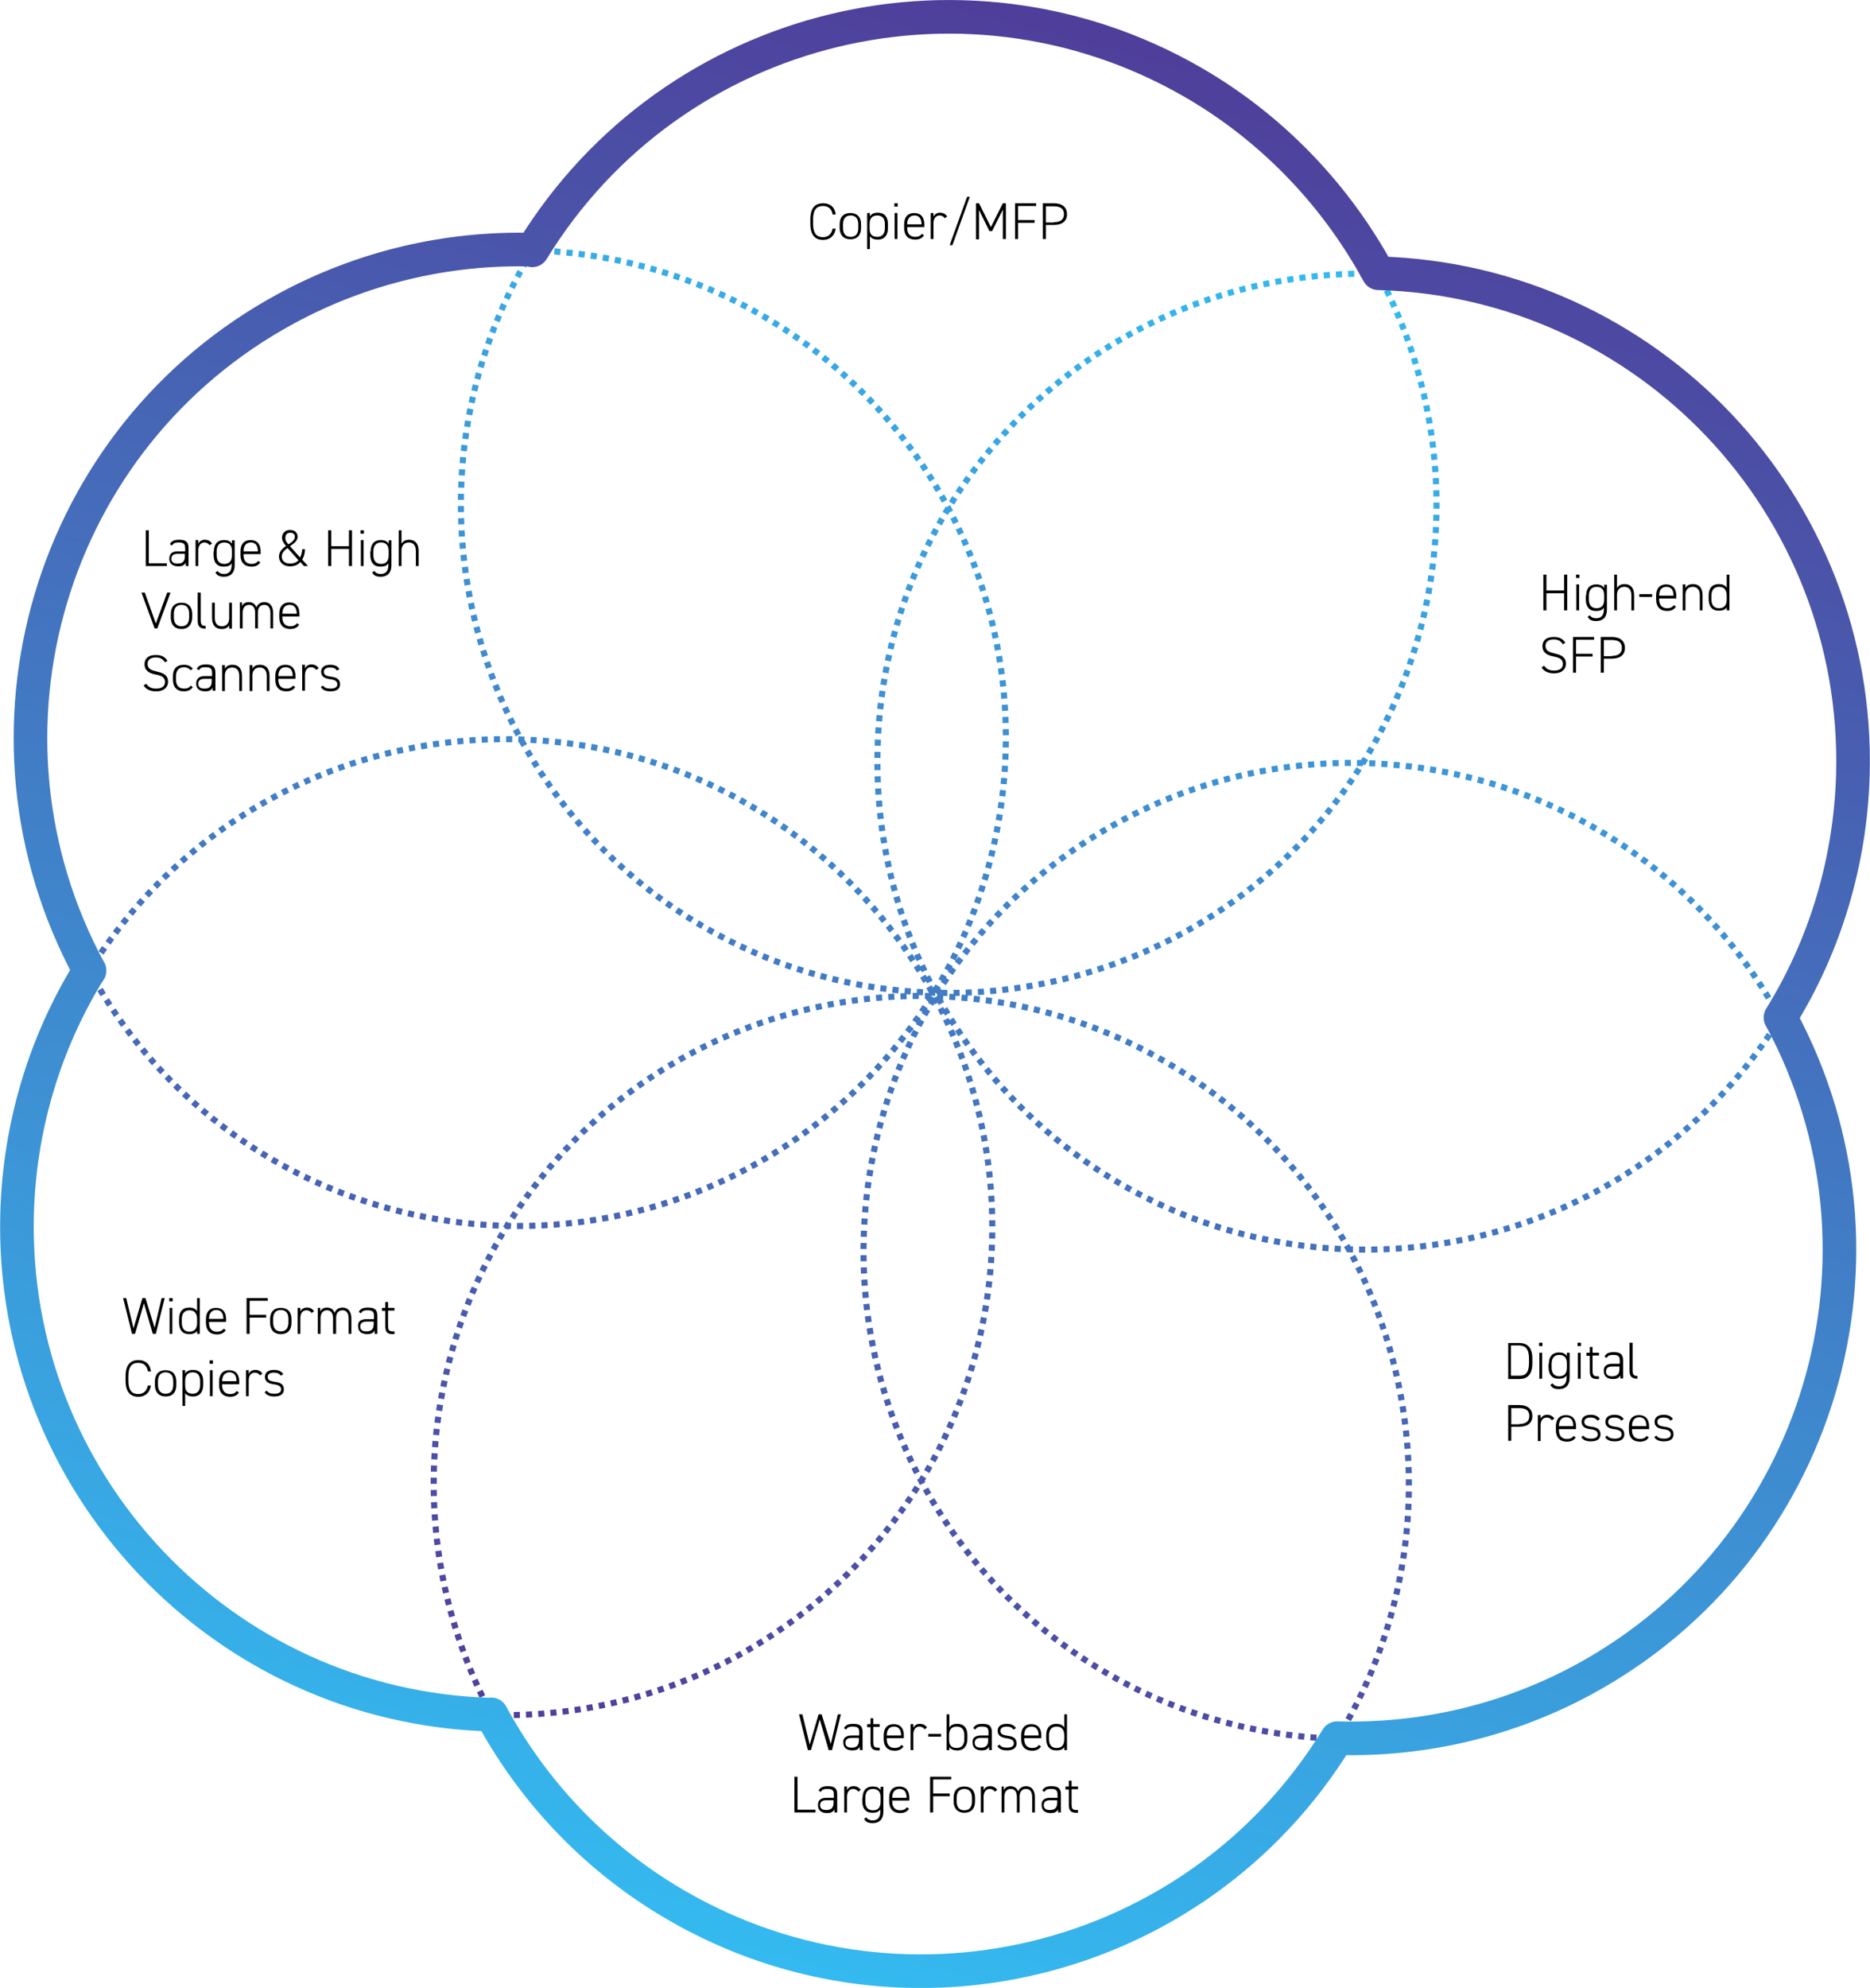
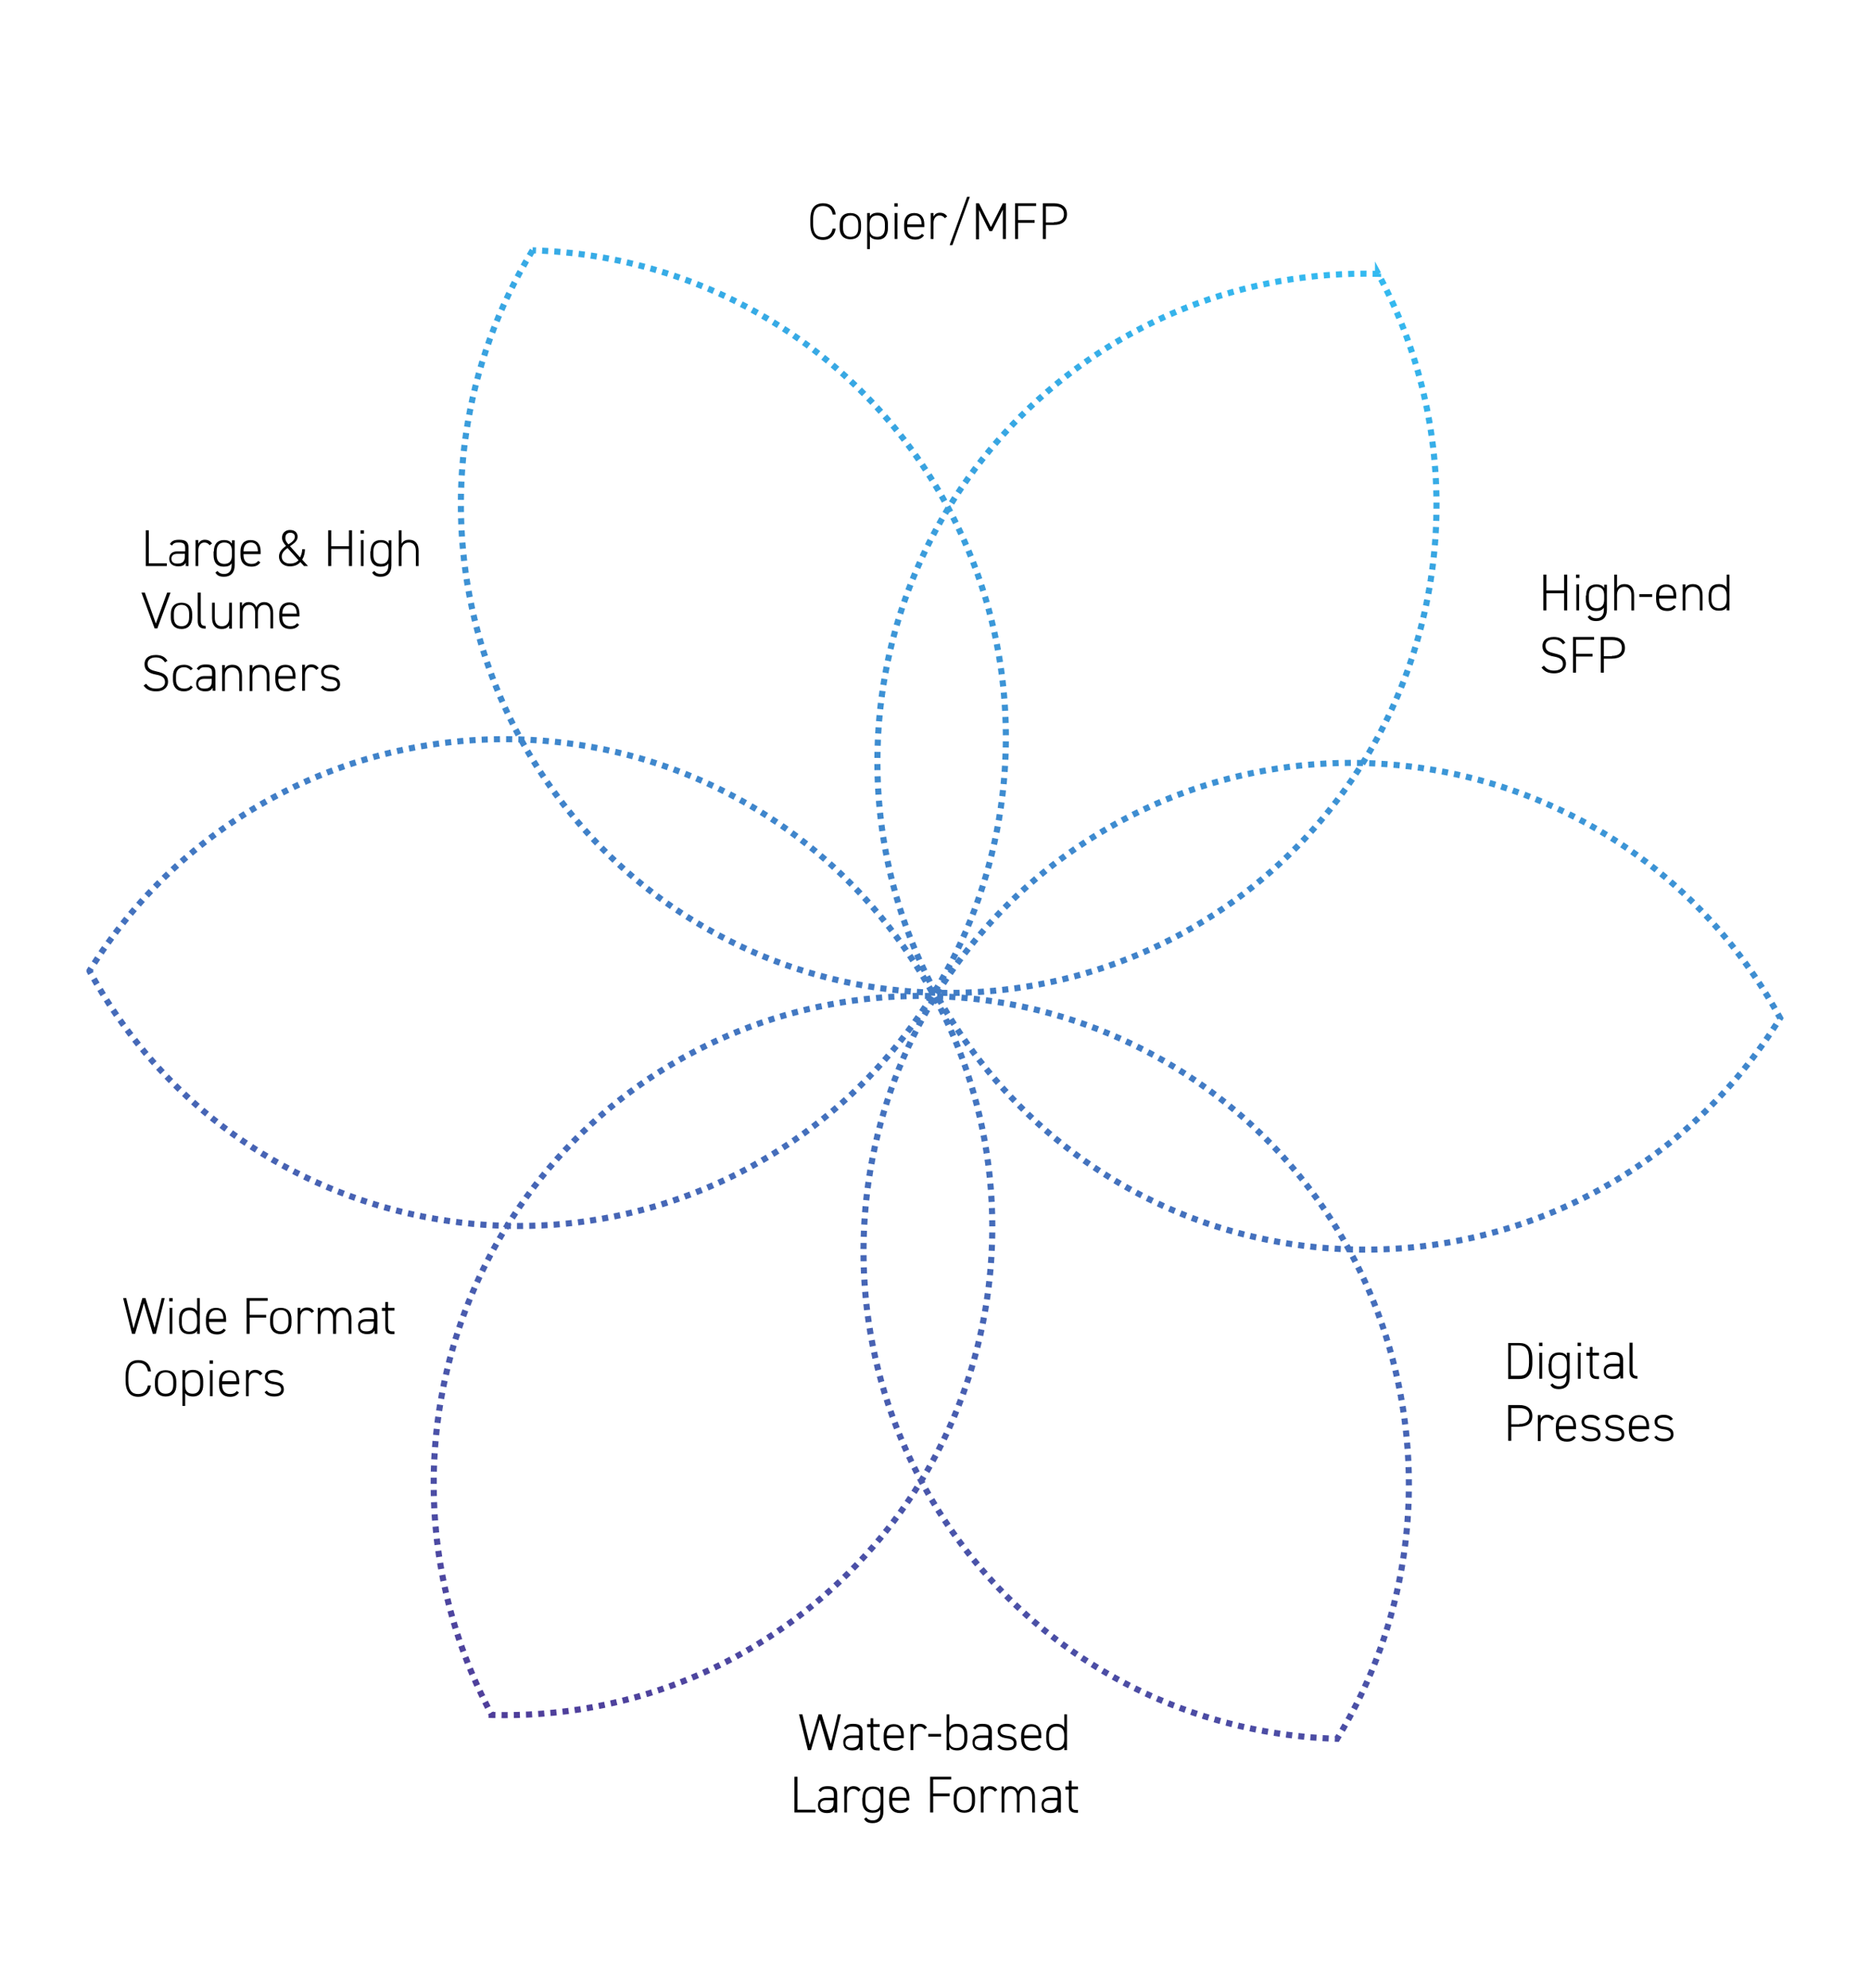
<svg xmlns="http://www.w3.org/2000/svg" id="Layer_1" x="0px" y="0px" viewBox="0 0 612 650.4" style="enable-background:new 0 0 612 650.4;" xml:space="preserve">
  <style type="text/css">
	.st0{fill:none;stroke:url(#SVGID_1_);stroke-width:2;stroke-miterlimit:10;stroke-dasharray:2,2;}
	.st1{fill:none;stroke:url(#SVGID_2_);stroke-width:11;stroke-linecap:round;stroke-linejoin:round;}
</style>
  <linearGradient id="SVGID_1_" gradientUnits="userSpaceOnUse" x1="-1077.522" y1="-1296.089" x2="-544.848" y2="-1296.089" gradientTransform="matrix(0.259 -0.966 0.966 0.259 1767.785 -122.61)">
    <stop offset="0" style="stop-color:#4F3E9A" />
    <stop offset="1" style="stop-color:#34BAF0" />
  </linearGradient>
  <path class="st0" d="M174.3,81.9c-46,75.2-22.3,173.5,52.9,219.5s173.5,22.3,219.5-52.9c29.6-48.5,31.3-109,4.3-159v0.1  c-88.1-2.3-161.5,67.3-163.8,155.4s67.3,161.5,155.4,163.8c56.8,1.5,110.1-27.3,140-75.7l0,0c-42.1-77.5-139-106.2-216.5-64.1  S259.9,408,302,485.5c27.1,50,78.8,81.7,135.6,83.4l0,0c46-75.2,22.4-173.5-52.8-219.5S211.4,326.8,165.4,402  c-29.6,48.4-31.3,109-4.5,159v0.1c88.1,2.3,161.5-67.3,163.8-155.4s-67.3-161.5-155.4-163.8c-56.8-1.5-110.1,27.3-140,75.7v0.1  c42.1,77.5,139.1,106.1,216.5,64s106.1-139.1,64-216.5C282.7,115.3,231.1,83.6,174.3,81.9" />
  <linearGradient id="SVGID_2_" gradientUnits="userSpaceOnUse" x1="-1131.888" y1="-1296.137" x2="-489.96" y2="-1296.137" gradientTransform="matrix(0.259 -0.966 0.966 0.259 1767.785 -122.61)">
    <stop offset="0" style="stop-color:#34BAF0" />
    <stop offset="1" style="stop-color:#4F3E9A" />
  </linearGradient>
-   <path class="st1" d="M451.1,89.4c88.2,2.4,157.7,75.9,155.3,164.1c-0.8,28.1-8.9,55.5-23.7,79.4l0,0c42,77.6,13.2,174.5-64.4,216.6  c-24.7,13.4-52.5,20-80.7,19.2l0,0c-46.1,75.2-144.5,98.8-219.7,52.6c-24-14.7-43.7-35.6-57.1-60.4v0.1  C72.7,558.6,3.2,485.1,5.6,396.9c0.8-28.1,8.9-55.5,23.7-79.4v0.1C-12.7,240,16,143,93.6,101c24.7-13.4,52.6-20.1,80.7-19.3  l-0.1,0.2C220.3,6.6,318.6-17,393.9,29C417.9,43.7,437.6,64.6,451.1,89.4" />
  <g>
    <path d="M272.5,70.1c-0.4-2-1.6-2.7-3.2-2.7c-2,0-3.2,1.2-3.2,4.4v1.4c0,3.2,1.2,4.4,3.2,4.4c1.7,0,2.8-0.9,3.2-2.8h1   c-0.4,2.6-2.1,3.7-4.1,3.7c-2.6,0-4.2-1.5-4.2-5.3v-1.4c0-3.8,1.6-5.3,4.2-5.3c2.1,0,3.8,1.1,4.1,3.7H272.5z" />
    <path d="M278.3,78.3c-2.2,0-3.5-1.4-3.5-3.7v-1.2c0-2.4,1.3-3.7,3.5-3.7s3.5,1.3,3.5,3.7v1.2C281.8,76.9,280.6,78.3,278.3,78.3z    M280.9,73.4c0-1.9-0.9-2.9-2.5-2.9c-1.6,0-2.5,1-2.5,2.9v1.2c0,1.8,0.8,2.9,2.5,2.9c1.7,0,2.5-1.1,2.5-2.9V73.4z" />
    <path d="M290.6,74.6c0,2.3-1.1,3.8-3.3,3.8c-1.3,0-2.1-0.4-2.6-1.1v4.2h-0.9V69.7h0.9v1.1c0.5-0.8,1.3-1.2,2.6-1.2   c2.1,0,3.3,1.3,3.3,3.7V74.6z M289.6,74.6v-1.2c0-1.9-0.8-2.9-2.5-2.9c-1.8,0-2.5,1.1-2.5,2.8v1.5c0,1.6,0.6,2.7,2.5,2.7   C288.8,77.5,289.6,76.4,289.6,74.6z" />
    <path d="M292.7,66.5h1.1v1.1h-1.1V66.5z M292.8,69.7h0.9v8.5h-0.9V69.7z" />
    <path d="M296.9,74.2v0.4c0,1.7,0.8,2.9,2.6,2.9c1,0,1.7-0.3,2.2-1l0.7,0.5c-0.6,0.9-1.5,1.4-2.9,1.4c-2.3,0-3.6-1.4-3.6-3.8v-1.2   c0-2.4,1.2-3.7,3.3-3.7c2.1,0,3.3,1.3,3.3,3.7v0.9H296.9z M296.9,73.4h4.7v0c0-1.9-0.8-2.9-2.3-2.9S296.9,71.5,296.9,73.4   L296.9,73.4z" />
    <path d="M305.5,73.1v5.1h-0.9v-8.5h0.9v1.2c0.4-0.8,1.1-1.3,2.1-1.3c1.1,0,1.8,0.4,2.4,1.2l-0.8,0.6c-0.4-0.6-1-0.9-1.7-0.9   C306.2,70.5,305.5,71.6,305.5,73.1z" />
    <path d="M310.8,80.2l5.7-15.8h0.9l-5.7,15.8H310.8z" />
    <path d="M324.3,74.3l3.9-7.8h1v11.7h-1v-9.6l-3.5,7h-0.9l-3.4-6.9v9.6h-1V66.5h1L324.3,74.3z" />
    <path d="M339.1,66.5v0.9h-5.9V72h5.4v0.9h-5.4v5.3h-1V66.5H339.1z" />
    <path d="M342.3,73.6v4.6h-1V66.5h3.6c2.7,0,4.3,1.3,4.3,3.6c0,2.2-1.5,3.5-4.3,3.5H342.3z M344.9,72.7c2.3,0,3.3-1,3.3-2.6   c0-1.7-1-2.6-3.3-2.6h-2.6v5.3H344.9z" />
  </g>
  <g>
    <path d="M506.1,193.2h5.8V188h1v11.7h-1v-5.6h-5.8v5.6h-1V188h1V193.2z" />
    <path d="M515.8,188h1.1v1.1h-1.1V188z M515.9,191.2h0.9v8.5h-0.9V191.2z" />
    <path d="M519.1,194.9c0-2.4,1.2-3.7,3.3-3.7c1.3,0,2.1,0.4,2.6,1.2v-1.1h0.9v8.2c0,2.4-1.3,3.7-3.5,3.7c-1.4,0-2.3-0.4-2.8-1.4   l0.7-0.5c0.5,0.7,1.2,1,2.1,1c1.7,0,2.5-1.1,2.5-2.8v-0.7c-0.5,0.8-1.3,1.1-2.6,1.1c-2.2,0-3.3-1.4-3.3-3.8V194.9z M525,196.1v-1.3   c0-1.7-0.7-2.8-2.5-2.8c-1.6,0-2.5,1-2.5,2.9v1.2c0,1.8,0.8,2.9,2.5,2.9C524.4,199,525,197.8,525,196.1z" />
    <path d="M528.3,188h0.9v4.4c0.5-0.8,1.2-1.3,2.5-1.3c1.9,0,3.1,1.2,3.1,3.6v5h-0.9v-5c0-1.9-1-2.7-2.3-2.7c-1.6,0-2.4,1.1-2.4,2.6   v5.1h-0.9V188z" />
    <path d="M536.5,194.4h4.2v0.9h-4.2V194.4z" />
    <path d="M543,195.7v0.4c0,1.7,0.8,2.9,2.6,2.9c1,0,1.7-0.3,2.2-1l0.7,0.5c-0.6,0.9-1.5,1.4-2.9,1.4c-2.3,0-3.6-1.4-3.6-3.8v-1.2   c0-2.4,1.2-3.7,3.3-3.7c2.1,0,3.3,1.3,3.3,3.7v0.9H543z M543,194.9h4.7v0c0-1.9-0.8-2.9-2.3-2.9C543.8,192,543,193,543,194.9   L543,194.9z" />
    <path d="M550.7,191.2h0.9v1.2c0.4-0.8,1.2-1.3,2.5-1.3c1.9,0,3.1,1.2,3.1,3.6v5h-0.9v-5c0-1.9-1-2.7-2.3-2.7   c-1.6,0-2.4,1.1-2.4,2.6v5.1h-0.9V191.2z" />
    <path d="M565.1,188h0.9v11.7h-0.9v-1c-0.5,0.8-1.3,1.1-2.6,1.1c-2.2,0-3.3-1.4-3.3-3.8v-1.2c0-2.4,1.2-3.7,3.3-3.7   c1.3,0,2.1,0.4,2.6,1.2V188z M565.1,196.1v-1.2c0-1.7-0.7-2.9-2.5-2.9c-1.6,0-2.5,1-2.5,2.9v1.2c0,1.8,0.8,2.9,2.5,2.9   C564.5,199,565.1,197.8,565.1,196.1z" />
    <path d="M511.5,210.8c-0.6-0.9-1.4-1.6-3-1.6c-1.6,0-2.7,0.7-2.7,2.1c0,1.7,1.3,2.1,3,2.5c2.2,0.5,3.7,1.2,3.7,3.4   c0,1.5-1.1,3.1-3.9,3.1c-1.9,0-3.2-0.6-4.1-1.9l0.8-0.6c0.7,0.9,1.5,1.6,3.3,1.6c2.1,0,2.9-1,2.9-2.1c0-1.4-0.8-2.1-3-2.5   c-2.2-0.4-3.7-1.3-3.7-3.4c0-1.7,1.1-3,3.7-3c1.8,0,3,0.6,3.8,1.9L511.5,210.8z" />
    <path d="M521.7,208.4v0.9h-5.9v4.6h5.4v0.9h-5.4v5.3h-1v-11.7H521.7z" />
    <path d="M524.9,215.5v4.6h-1v-11.7h3.6c2.7,0,4.3,1.3,4.3,3.6c0,2.2-1.5,3.5-4.3,3.5H524.9z M527.5,214.6c2.3,0,3.3-1,3.3-2.6   c0-1.7-1-2.6-3.3-2.6h-2.6v5.3H527.5z" />
  </g>
  <g>
    <path d="M493.6,451.1v-11.7h3.6c2.6,0,4.3,1.4,4.3,5.2v1.4c0,3.8-1.7,5.2-4.3,5.2H493.6z M500.4,445.9v-1.4c0-3.2-1.2-4.3-3.3-4.3   h-2.6v9.9h2.6C499.2,450.2,500.4,449.2,500.4,445.9z" />
    <path d="M503.7,439.3h1.1v1.1h-1.1V439.3z M503.8,442.6h0.9v8.5h-0.9V442.6z" />
    <path d="M506.9,446.2c0-2.4,1.2-3.7,3.3-3.7c1.3,0,2.1,0.4,2.6,1.2v-1.1h0.9v8.2c0,2.4-1.3,3.7-3.5,3.7c-1.4,0-2.3-0.4-2.8-1.4   l0.7-0.5c0.5,0.7,1.2,1,2.1,1c1.7,0,2.5-1.1,2.5-2.8V450c-0.5,0.8-1.3,1.1-2.6,1.1c-2.2,0-3.3-1.4-3.3-3.8V446.2z M512.8,447.4   v-1.3c0-1.7-0.7-2.8-2.5-2.8c-1.6,0-2.5,1-2.5,2.9v1.2c0,1.8,0.8,2.9,2.5,2.9C512.2,450.3,512.8,449.1,512.8,447.4z" />
    <path d="M516.3,439.3h1.1v1.1h-1.1V439.3z M516.4,442.6h0.9v8.5h-0.9V442.6z" />
    <path d="M519.2,442.6h1.1v-1.9h0.9v1.9h2.1v0.9h-2.1v4.8c0,1.4,0.2,2,1.5,2h0.6v0.9h-0.6c-1.9,0-2.4-0.9-2.4-2.6v-5h-1.1V442.6z" />
    <path d="M527.6,446.2h2.5v-1.1c0-1.4-0.6-1.8-2.1-1.8c-1,0-1.7,0.1-2.2,1l-0.7-0.5c0.6-1,1.4-1.4,3-1.4c2.1,0,3.1,0.6,3.1,2.7v5.9   h-0.9V450c-0.5,0.9-1.3,1.2-2.4,1.2c-1.9,0-3-0.9-3-2.5C524.7,447,525.9,446.2,527.6,446.2z M530.1,447.1h-2.5c-1.5,0-2,0.7-2,1.6   c0,1.2,0.8,1.6,2,1.6c1.4,0,2.4-0.5,2.4-2.4V447.1z" />
    <path d="M533.4,439.3h0.9v8.9c0,1.2,0.1,2,1.6,2v0.9c-2,0-2.6-0.9-2.6-2.6V439.3z" />
    <path d="M494.6,466.8v4.6h-1v-11.7h3.6c2.7,0,4.3,1.3,4.3,3.6c0,2.2-1.5,3.5-4.3,3.5H494.6z M497.2,465.9c2.3,0,3.3-1,3.3-2.6   c0-1.7-1-2.6-3.3-2.6h-2.6v5.3H497.2z" />
    <path d="M504.2,466.4v5.1h-0.9V463h0.9v1.2c0.4-0.8,1.1-1.3,2.1-1.3c1.1,0,1.8,0.4,2.4,1.2l-0.8,0.6c-0.4-0.6-1-0.9-1.7-0.9   C504.9,463.8,504.2,464.8,504.2,466.4z" />
    <path d="M510.2,467.5v0.4c0,1.7,0.8,2.9,2.6,2.9c1,0,1.7-0.3,2.2-1l0.7,0.5c-0.6,0.9-1.5,1.4-2.9,1.4c-2.3,0-3.6-1.4-3.6-3.8v-1.2   c0-2.4,1.2-3.7,3.3-3.7s3.3,1.3,3.3,3.7v0.9H510.2z M510.2,466.6h4.7v0c0-1.9-0.8-2.9-2.3-2.9C511,463.7,510.2,464.8,510.2,466.6   L510.2,466.6z" />
    <path d="M522.8,464.8c-0.5-0.7-1.1-1-2.3-1c-1.1,0-2,0.4-2,1.4c0,1.2,1.1,1.4,2.3,1.6c1.7,0.2,3,0.7,3,2.5c0,1.3-0.9,2.3-3.1,2.3   c-1.7,0-2.6-0.5-3.2-1.4l0.7-0.5c0.5,0.7,1.2,1,2.5,1s2.2-0.4,2.2-1.4c0-1.1-0.9-1.5-2.5-1.7c-1.4-0.2-2.8-0.7-2.8-2.4   c0-1.4,1-2.3,3-2.3c1.3,0,2.4,0.4,3,1.4L522.8,464.8z" />
    <path d="M530.6,464.8c-0.5-0.7-1.1-1-2.3-1c-1.1,0-2,0.4-2,1.4c0,1.2,1.1,1.4,2.3,1.6c1.7,0.2,3,0.7,3,2.5c0,1.3-0.9,2.3-3.1,2.3   c-1.7,0-2.6-0.5-3.2-1.4l0.7-0.5c0.5,0.7,1.2,1,2.5,1s2.2-0.4,2.2-1.4c0-1.1-0.9-1.5-2.5-1.7c-1.4-0.2-2.8-0.7-2.8-2.4   c0-1.4,1-2.3,3-2.3c1.3,0,2.4,0.4,3,1.4L530.6,464.8z" />
    <path d="M534.1,467.5v0.4c0,1.7,0.8,2.9,2.6,2.9c1,0,1.7-0.3,2.2-1l0.7,0.5c-0.6,0.9-1.5,1.4-2.9,1.4c-2.3,0-3.6-1.4-3.6-3.8v-1.2   c0-2.4,1.2-3.7,3.3-3.7c2.1,0,3.3,1.3,3.3,3.7v0.9H534.1z M534.1,466.6h4.7v0c0-1.9-0.8-2.9-2.3-2.9   C534.9,463.7,534.1,464.8,534.1,466.6L534.1,466.6z" />
    <path d="M546.7,464.8c-0.5-0.7-1.1-1-2.3-1c-1.1,0-2,0.4-2,1.4c0,1.2,1.1,1.4,2.3,1.6c1.7,0.2,3,0.7,3,2.5c0,1.3-0.9,2.3-3.1,2.3   c-1.7,0-2.6-0.5-3.2-1.4l0.7-0.5c0.5,0.7,1.2,1,2.5,1s2.2-0.4,2.2-1.4c0-1.1-0.9-1.5-2.5-1.7c-1.4-0.2-2.8-0.7-2.8-2.4   c0-1.4,1-2.3,3-2.3c1.3,0,2.4,0.4,3,1.4L546.7,464.8z" />
  </g>
  <g>
    <path d="M262.6,560.9l2.4,9.9l2.9-9.9h1l3,9.7l2.3-9.7h1l-2.9,11.7h-1.1l-2.9-10l-2.9,10h-1l-2.9-11.7H262.6z" />
    <path d="M278.7,567.8h2.5v-1.1c0-1.4-0.6-1.8-2.1-1.8c-1,0-1.7,0.1-2.2,1l-0.7-0.5c0.6-1,1.4-1.4,3-1.4c2.1,0,3.1,0.6,3.1,2.7v5.9   h-0.9v-1.1c-0.5,0.9-1.3,1.2-2.4,1.2c-1.9,0-3-0.9-3-2.5C275.8,568.6,277,567.8,278.7,567.8z M281.2,568.6h-2.5c-1.5,0-2,0.7-2,1.6   c0,1.2,0.8,1.6,2,1.6c1.4,0,2.4-0.5,2.4-2.4V568.6z" />
    <path d="M283.8,564.1h1.1v-1.9h0.9v1.9h2.1v0.9h-2.1v4.8c0,1.4,0.2,2,1.5,2h0.6v0.9h-0.6c-1.9,0-2.4-0.9-2.4-2.6v-5h-1.1V564.1z" />
    <path d="M290.2,568.6v0.4c0,1.7,0.8,2.9,2.6,2.9c1,0,1.7-0.3,2.2-1l0.7,0.5c-0.6,0.9-1.5,1.4-2.9,1.4c-2.3,0-3.6-1.4-3.6-3.8v-1.2   c0-2.4,1.2-3.7,3.3-3.7c2.1,0,3.3,1.3,3.3,3.7v0.9H290.2z M290.2,567.8h4.7v0c0-1.9-0.8-2.9-2.3-2.9S290.2,565.9,290.2,567.8   L290.2,567.8z" />
    <path d="M298.9,567.5v5.1h-0.9v-8.5h0.9v1.2c0.4-0.8,1.1-1.3,2.1-1.3c1.1,0,1.8,0.4,2.4,1.2l-0.8,0.6c-0.4-0.6-1-0.9-1.7-0.9   C299.6,564.9,298.9,566,298.9,567.5z" />
    <path d="M303.8,567.3h4.2v0.9h-4.2V567.3z" />
    <path d="M310.7,565.2c0.5-0.8,1.3-1.2,2.6-1.2c2.1,0,3.3,1.3,3.3,3.7v1.2c0,2.3-1.1,3.8-3.3,3.8c-1.3,0-2.1-0.4-2.6-1.1v1h-0.9   v-11.7h0.9V565.2z M315.6,569v-1.2c0-1.9-0.8-2.9-2.5-2.9c-1.8,0-2.5,1.1-2.5,2.8v1.5c0,1.6,0.6,2.7,2.5,2.7   C314.8,571.9,315.6,570.8,315.6,569z" />
    <path d="M321,567.8h2.5v-1.1c0-1.4-0.6-1.8-2.1-1.8c-1,0-1.7,0.1-2.2,1l-0.7-0.5c0.6-1,1.4-1.4,3-1.4c2.1,0,3.1,0.6,3.1,2.7v5.9   h-0.9v-1.1c-0.5,0.9-1.3,1.2-2.4,1.2c-1.9,0-3-0.9-3-2.5C318.1,568.6,319.3,567.8,321,567.8z M323.5,568.6H321c-1.5,0-2,0.7-2,1.6   c0,1.2,0.8,1.6,2,1.6c1.4,0,2.4-0.5,2.4-2.4V568.6z" />
    <path d="M331.7,565.9c-0.5-0.7-1.1-1-2.3-1c-1.1,0-2,0.4-2,1.4c0,1.2,1.1,1.4,2.3,1.6c1.7,0.2,3,0.7,3,2.5c0,1.3-0.9,2.3-3.1,2.3   c-1.7,0-2.6-0.5-3.2-1.4l0.7-0.5c0.5,0.7,1.2,1,2.5,1c1.3,0,2.2-0.4,2.2-1.4c0-1.1-0.9-1.5-2.5-1.7c-1.4-0.2-2.8-0.7-2.8-2.4   c0-1.4,1-2.3,3-2.3c1.3,0,2.4,0.4,3,1.4L331.7,565.9z" />
    <path d="M335.2,568.6v0.4c0,1.7,0.8,2.9,2.6,2.9c1,0,1.7-0.3,2.2-1l0.7,0.5c-0.6,0.9-1.5,1.4-2.9,1.4c-2.3,0-3.6-1.4-3.6-3.8v-1.2   c0-2.4,1.2-3.7,3.3-3.7c2.1,0,3.3,1.3,3.3,3.7v0.9H335.2z M335.2,567.8h4.7v0c0-1.9-0.8-2.9-2.3-2.9   C336,564.9,335.2,565.9,335.2,567.8L335.2,567.8z" />
    <path d="M348.3,560.9h0.9v11.7h-0.9v-1c-0.5,0.8-1.3,1.1-2.6,1.1c-2.2,0-3.3-1.4-3.3-3.8v-1.2c0-2.4,1.2-3.7,3.3-3.7   c1.3,0,2.1,0.4,2.6,1.2V560.9z M348.3,569v-1.2c0-1.7-0.7-2.9-2.5-2.9c-1.6,0-2.5,1-2.5,2.9v1.2c0,1.8,0.8,2.9,2.5,2.9   C347.7,571.9,348.3,570.7,348.3,569z" />
    <path d="M261,592.1h5.9v0.9H260v-11.7h1V592.1z" />
    <path d="M270.4,588.2h2.5v-1.1c0-1.4-0.6-1.8-2.1-1.8c-1,0-1.7,0.1-2.2,1l-0.7-0.5c0.6-1,1.4-1.4,3-1.4c2.1,0,3.1,0.6,3.1,2.7v5.9   h-0.9V592c-0.5,0.9-1.3,1.2-2.4,1.2c-1.9,0-3-0.9-3-2.5C267.6,589,268.7,588.2,270.4,588.2z M272.9,589h-2.5c-1.5,0-2,0.7-2,1.6   c0,1.2,0.8,1.6,2,1.6c1.4,0,2.4-0.5,2.4-2.4V589z" />
    <path d="M277.2,587.9v5.1h-0.9v-8.5h0.9v1.2c0.4-0.8,1.1-1.3,2.1-1.3c1.1,0,1.8,0.4,2.4,1.2l-0.8,0.6c-0.4-0.6-1-0.9-1.7-0.9   C277.9,585.3,277.2,586.4,277.2,587.9z" />
    <path d="M282.3,588.2c0-2.4,1.2-3.7,3.3-3.7c1.3,0,2.1,0.4,2.6,1.2v-1.1h0.9v8.2c0,2.4-1.3,3.7-3.5,3.7c-1.4,0-2.3-0.4-2.8-1.4   l0.7-0.5c0.5,0.7,1.2,1,2.1,1c1.7,0,2.5-1.1,2.5-2.8V592c-0.5,0.8-1.3,1.1-2.6,1.1c-2.2,0-3.3-1.4-3.3-3.8V588.2z M288.2,589.4   v-1.3c0-1.7-0.7-2.8-2.5-2.8c-1.6,0-2.5,1-2.5,2.9v1.2c0,1.8,0.8,2.9,2.5,2.9C287.6,592.3,288.2,591.1,288.2,589.4z" />
    <path d="M292,589v0.4c0,1.7,0.8,2.9,2.6,2.9c1,0,1.7-0.3,2.2-1l0.7,0.5c-0.6,0.9-1.5,1.4-2.9,1.4c-2.3,0-3.6-1.4-3.6-3.8v-1.2   c0-2.4,1.2-3.7,3.3-3.7c2.1,0,3.3,1.3,3.3,3.7v0.9H292z M292,588.2h4.7v0c0-1.9-0.8-2.9-2.3-2.9S292,586.3,292,588.2L292,588.2z" />
    <path d="M311.3,581.3v0.9h-5.9v4.6h5.4v0.9h-5.4v5.3h-1v-11.7H311.3z" />
    <path d="M315.6,593.1c-2.2,0-3.5-1.4-3.5-3.7v-1.2c0-2.4,1.3-3.7,3.5-3.7s3.5,1.3,3.5,3.7v1.2C319.1,591.7,317.9,593.1,315.6,593.1   z M318.1,588.2c0-1.9-0.9-2.9-2.5-2.9c-1.6,0-2.5,1-2.5,2.9v1.2c0,1.8,0.8,2.9,2.5,2.9c1.7,0,2.5-1.1,2.5-2.9V588.2z" />
    <path d="M321.9,587.9v5.1H321v-8.5h0.9v1.2c0.4-0.8,1.1-1.3,2.1-1.3c1.1,0,1.8,0.4,2.4,1.2l-0.8,0.6c-0.4-0.6-1-0.9-1.7-0.9   C322.7,585.3,321.9,586.4,321.9,587.9z" />
    <path d="M327.6,584.5h0.9v1.2c0.4-0.8,1.1-1.3,2.2-1.3c1.2,0,2.1,0.6,2.5,1.7c0.5-1.1,1.4-1.7,2.6-1.7c1.8,0,2.9,1.3,2.9,3.6v5   h-0.9v-5c0-1.9-0.8-2.7-2-2.7c-1.4,0-2.1,1-2.1,2.5v5.2h-0.9v-5c0-1.9-0.8-2.7-2-2.7c-1.4,0-2.1,1.1-2.1,2.6v5.1h-0.9V584.5z" />
    <path d="M343.6,588.2h2.5v-1.1c0-1.4-0.6-1.8-2.1-1.8c-1,0-1.7,0.1-2.2,1l-0.7-0.5c0.6-1,1.4-1.4,3-1.4c2.1,0,3.1,0.6,3.1,2.7v5.9   h-0.9V592c-0.5,0.9-1.3,1.2-2.4,1.2c-1.9,0-3-0.9-3-2.5C340.7,589,341.9,588.2,343.6,588.2z M346.1,589h-2.5c-1.5,0-2,0.7-2,1.6   c0,1.2,0.8,1.6,2,1.6c1.4,0,2.4-0.5,2.4-2.4V589z" />
    <path d="M348.7,584.5h1.1v-1.9h0.9v1.9h2.1v0.9h-2.1v4.8c0,1.4,0.2,2,1.5,2h0.6v0.9h-0.6c-1.9,0-2.4-0.9-2.4-2.6v-5h-1.1V584.5z" />
  </g>
  <g>
    <path d="M48.7,184.3h5.9v0.9h-6.9v-11.7h1V184.3z" />
    <path d="M58.1,180.4h2.5v-1.1c0-1.4-0.6-1.8-2.1-1.8c-1,0-1.7,0.1-2.2,1l-0.7-0.5c0.6-1,1.4-1.4,3-1.4c2.1,0,3.1,0.6,3.1,2.7v5.9   h-0.9v-1.1c-0.5,0.9-1.3,1.2-2.4,1.2c-1.9,0-3-0.9-3-2.5S56.4,180.4,58.1,180.4z M60.6,181.2h-2.5c-1.5,0-2,0.7-2,1.6   c0,1.2,0.8,1.6,2,1.6c1.4,0,2.4-0.5,2.4-2.4V181.2z" />
    <path d="M64.9,180.1v5.1h-0.9v-8.5h0.9v1.2c0.4-0.8,1.1-1.3,2.1-1.3c1.1,0,1.8,0.4,2.4,1.2l-0.8,0.6c-0.4-0.6-1-0.9-1.7-0.9   C65.6,177.5,64.9,178.6,64.9,180.1z" />
    <path d="M70,180.4c0-2.4,1.2-3.7,3.3-3.7c1.3,0,2.1,0.4,2.6,1.2v-1.1h0.9v8.2c0,2.4-1.3,3.7-3.5,3.7c-1.4,0-2.3-0.4-2.8-1.4   l0.7-0.5c0.5,0.7,1.2,1,2.1,1c1.7,0,2.5-1.1,2.5-2.8v-0.7c-0.5,0.8-1.3,1.1-2.6,1.1c-2.2,0-3.3-1.4-3.3-3.8V180.4z M75.9,181.6   v-1.3c0-1.7-0.7-2.8-2.5-2.8c-1.6,0-2.5,1-2.5,2.9v1.2c0,1.8,0.8,2.9,2.5,2.9C75.3,184.5,75.9,183.3,75.9,181.6z" />
    <path d="M79.7,181.2v0.4c0,1.7,0.8,2.9,2.6,2.9c1,0,1.7-0.3,2.2-1l0.7,0.5c-0.6,0.9-1.5,1.4-2.9,1.4c-2.3,0-3.6-1.4-3.6-3.8v-1.2   c0-2.4,1.2-3.7,3.3-3.7c2.1,0,3.3,1.3,3.3,3.7v0.9H79.7z M79.7,180.4h4.7v0c0-1.9-0.8-2.9-2.3-2.9S79.7,178.5,79.7,180.4   L79.7,180.4z" />
    <path d="M93.6,178.6c-0.8-0.9-1.3-1.7-1.3-2.7c0-1.5,1.1-2.5,2.6-2.5c1.8,0,2.5,1.1,2.5,2.2c0,1.4-1.2,2.2-2.5,3.1l3.3,3.7   c0.4-0.8,0.7-1.7,0.7-2.7h0.9c0,1.2-0.3,2.4-0.9,3.4l1.9,2.1h-1.3l-1.2-1.3c-0.8,0.9-1.9,1.4-3.4,1.4c-2.4,0-3.6-1.6-3.6-3.2   C91.3,180.5,92.4,179.5,93.6,178.6z M97.7,183.3l-3.6-4c-1,0.7-1.9,1.6-1.9,2.8c0,1.4,1.1,2.3,2.7,2.3   C96.1,184.4,97.1,184,97.7,183.3z M94.4,178.1c1.1-0.7,2.1-1.4,2.1-2.5c0-0.7-0.5-1.3-1.5-1.3c-1,0-1.6,0.6-1.6,1.6   C93.3,176.8,93.9,177.6,94.4,178.1z" />
    <path d="M108.4,178.7h5.8v-5.2h1v11.7h-1v-5.6h-5.8v5.6h-1v-11.7h1V178.7z" />
    <path d="M118,173.5h1.1v1.1H118V173.5z M118.1,176.7h0.9v8.5h-0.9V176.7z" />
    <path d="M121.3,180.4c0-2.4,1.2-3.7,3.3-3.7c1.3,0,2.1,0.4,2.6,1.2v-1.1h0.9v8.2c0,2.4-1.3,3.7-3.5,3.7c-1.4,0-2.3-0.4-2.8-1.4   l0.7-0.5c0.5,0.7,1.2,1,2.1,1c1.7,0,2.5-1.1,2.5-2.8v-0.7c-0.5,0.8-1.3,1.1-2.6,1.1c-2.2,0-3.3-1.4-3.3-3.8V180.4z M127.2,181.6   v-1.3c0-1.7-0.7-2.8-2.5-2.8c-1.6,0-2.5,1-2.5,2.9v1.2c0,1.8,0.8,2.9,2.5,2.9C126.6,184.5,127.2,183.3,127.2,181.6z" />
    <path d="M130.5,173.5h0.9v4.4c0.5-0.8,1.2-1.3,2.5-1.3c1.9,0,3.1,1.2,3.1,3.6v5h-0.9v-5c0-1.9-1-2.7-2.3-2.7   c-1.6,0-2.4,1.1-2.4,2.6v5.1h-0.9V173.5z" />
    <path d="M47.4,193.9l3.6,10.1l3.7-10.1h1.1l-4.3,11.7h-0.9l-4.3-11.7H47.4z" />
    <path d="M59.4,205.8c-2.2,0-3.5-1.4-3.5-3.7v-1.2c0-2.4,1.3-3.7,3.5-3.7s3.5,1.3,3.5,3.7v1.2C62.8,204.3,61.7,205.8,59.4,205.8z    M61.9,200.8c0-1.9-0.9-2.9-2.5-2.9c-1.6,0-2.5,1-2.5,2.9v1.2c0,1.8,0.8,2.9,2.5,2.9c1.7,0,2.5-1.1,2.5-2.9V200.8z" />
    <path d="M64.8,193.9h0.9v8.9c0,1.2,0.1,2,1.6,2v0.9c-2,0-2.6-0.9-2.6-2.6V193.9z" />
    <path d="M75.9,205.7H75v-1.1c-0.5,0.8-1.2,1.2-2.5,1.2c-1.9,0-3.1-1.2-3.1-3.6v-5h0.9v5c0,1.9,1,2.7,2.3,2.7c1.6,0,2.4-1.1,2.4-2.6   v-5.1h0.9V205.7z" />
    <path d="M78.3,197.1h0.9v1.2c0.4-0.8,1.1-1.3,2.2-1.3c1.2,0,2.1,0.6,2.5,1.7c0.5-1.1,1.4-1.7,2.6-1.7c1.8,0,2.9,1.3,2.9,3.6v5h-0.9   v-5c0-1.9-0.8-2.7-2-2.7c-1.4,0-2.1,1-2.1,2.5v5.2h-0.9v-5c0-1.9-0.8-2.7-2-2.7c-1.4,0-2.1,1.1-2.1,2.6v5.1h-0.9V197.1z" />
    <path d="M92.4,201.6v0.4c0,1.7,0.8,2.9,2.6,2.9c1,0,1.7-0.3,2.2-1l0.7,0.5c-0.6,0.9-1.5,1.4-2.9,1.4c-2.3,0-3.6-1.4-3.6-3.8v-1.2   c0-2.4,1.2-3.7,3.3-3.7c2.1,0,3.3,1.3,3.3,3.7v0.9H92.4z M92.4,200.8h4.7v0c0-1.9-0.8-2.9-2.3-2.9S92.4,198.9,92.4,200.8   L92.4,200.8z" />
    <path d="M54,216.7c-0.6-0.9-1.4-1.6-3-1.6s-2.7,0.7-2.7,2.1c0,1.7,1.3,2.1,3,2.5c2.2,0.5,3.7,1.2,3.7,3.4c0,1.5-1.1,3.1-3.9,3.1   c-1.9,0-3.2-0.6-4.1-1.9l0.8-0.6c0.7,0.9,1.5,1.6,3.3,1.6c2.1,0,2.9-1,2.9-2.1c0-1.4-0.8-2.1-3-2.5c-2.2-0.4-3.7-1.3-3.7-3.4   c0-1.7,1.1-3,3.7-3c1.8,0,3,0.6,3.8,1.9L54,216.7z" />
    <path d="M63.1,224.8c-0.6,0.9-1.6,1.4-2.9,1.4c-2.3,0-3.6-1.4-3.6-3.8v-1.2c0-2.4,1.3-3.7,3.6-3.7c1.2,0,2.2,0.4,2.9,1.3l-0.7,0.5   c-0.5-0.6-1.3-1-2.1-1c-1.7,0-2.7,1-2.7,2.9v1.2c0,1.7,0.8,2.9,2.7,2.9c0.9,0,1.7-0.3,2.1-1L63.1,224.8z" />
    <path d="M66.9,221.2h2.5v-1.1c0-1.4-0.6-1.8-2.1-1.8c-1,0-1.7,0.1-2.2,1l-0.7-0.5c0.6-1,1.4-1.4,3-1.4c2.1,0,3.1,0.6,3.1,2.7v5.9   h-0.9V225c-0.5,0.9-1.3,1.2-2.4,1.2c-1.9,0-3-0.9-3-2.5S65.2,221.2,66.9,221.2z M69.4,222.1h-2.5c-1.5,0-2,0.7-2,1.6   c0,1.2,0.8,1.6,2,1.6c1.4,0,2.4-0.5,2.4-2.4V222.1z" />
    <path d="M72.7,217.6h0.9v1.2c0.4-0.8,1.2-1.3,2.5-1.3c1.9,0,3.1,1.2,3.1,3.6v5h-0.9v-5c0-1.9-1-2.7-2.3-2.7c-1.6,0-2.4,1.1-2.4,2.6   v5.1h-0.9V217.6z" />
    <path d="M81.7,217.6h0.9v1.2c0.4-0.8,1.2-1.3,2.5-1.3c1.9,0,3.1,1.2,3.1,3.6v5h-0.9v-5c0-1.9-1-2.7-2.3-2.7c-1.6,0-2.4,1.1-2.4,2.6   v5.1h-0.9V217.6z" />
    <path d="M91.1,222v0.4c0,1.7,0.8,2.9,2.6,2.9c1,0,1.7-0.3,2.2-1l0.7,0.5c-0.6,0.9-1.5,1.4-2.9,1.4c-2.3,0-3.6-1.4-3.6-3.8v-1.2   c0-2.4,1.2-3.7,3.3-3.7c2.1,0,3.3,1.3,3.3,3.7v0.9H91.1z M91.1,221.2h4.7v0c0-1.9-0.8-2.9-2.3-2.9S91.1,219.3,91.1,221.2   L91.1,221.2z" />
    <path d="M99.8,220.9v5.1h-0.9v-8.5h0.9v1.2c0.4-0.8,1.1-1.3,2.1-1.3c1.1,0,1.8,0.4,2.4,1.2l-0.8,0.6c-0.4-0.6-1-0.9-1.7-0.9   C100.5,218.3,99.8,219.4,99.8,220.9z" />
    <path d="M110.3,219.4c-0.5-0.7-1.1-1-2.3-1c-1.1,0-2,0.4-2,1.4c0,1.2,1.1,1.4,2.3,1.6c1.7,0.2,3,0.7,3,2.5c0,1.3-0.9,2.3-3.1,2.3   c-1.7,0-2.6-0.5-3.2-1.4l0.7-0.5c0.5,0.7,1.2,1,2.5,1c1.3,0,2.2-0.4,2.2-1.4c0-1.1-0.9-1.5-2.5-1.7c-1.4-0.2-2.8-0.7-2.8-2.4   c0-1.4,1-2.3,3-2.3c1.3,0,2.4,0.4,3,1.4L110.3,219.4z" />
  </g>
  <g>
    <path d="M41.3,424.7l2.4,9.9l2.9-9.9h1l3,9.7l2.3-9.7h1L51,436.4H50l-2.9-10l-2.9,10h-1l-2.9-11.7H41.3z" />
    <path d="M55.4,424.7h1.1v1.1h-1.1V424.7z M55.5,427.9h0.9v8.5h-0.9V427.9z" />
    <path d="M64.5,424.7h0.9v11.7h-0.9v-1c-0.5,0.8-1.3,1.1-2.6,1.1c-2.2,0-3.3-1.4-3.3-3.8v-1.2c0-2.4,1.2-3.7,3.3-3.7   c1.3,0,2.1,0.4,2.6,1.2V424.7z M64.5,432.8v-1.2c0-1.7-0.7-2.9-2.5-2.9c-1.6,0-2.5,1-2.5,2.9v1.2c0,1.8,0.8,2.9,2.5,2.9   C64,435.6,64.5,434.4,64.5,432.8z" />
    <path d="M68.4,432.4v0.4c0,1.7,0.8,2.9,2.6,2.9c1,0,1.7-0.3,2.2-1l0.7,0.5c-0.6,0.9-1.5,1.4-2.9,1.4c-2.3,0-3.6-1.4-3.6-3.8v-1.2   c0-2.4,1.2-3.7,3.3-3.7c2.1,0,3.3,1.3,3.3,3.7v0.9H68.4z M68.4,431.5h4.7v0c0-1.9-0.8-2.9-2.3-2.9S68.4,429.7,68.4,431.5   L68.4,431.5z" />
    <path d="M87.6,424.7v0.9h-5.9v4.6h5.4v0.9h-5.4v5.3h-1v-11.7H87.6z" />
    <path d="M91.9,436.5c-2.2,0-3.5-1.4-3.5-3.7v-1.2c0-2.4,1.3-3.7,3.5-3.7s3.5,1.3,3.5,3.7v1.2C95.4,435.1,94.2,436.5,91.9,436.5z    M94.4,431.5c0-1.9-0.9-2.9-2.5-2.9c-1.6,0-2.5,1-2.5,2.9v1.2c0,1.8,0.8,2.9,2.5,2.9c1.7,0,2.5-1.1,2.5-2.9V431.5z" />
    <path d="M98.3,431.3v5.1h-0.9v-8.5h0.9v1.2c0.4-0.8,1.1-1.3,2.1-1.3c1.1,0,1.8,0.4,2.4,1.2l-0.8,0.6c-0.4-0.6-1-0.9-1.7-0.9   C99,428.7,98.3,429.7,98.3,431.3z" />
    <path d="M103.9,427.9h0.9v1.2c0.4-0.8,1.1-1.3,2.2-1.3c1.2,0,2.1,0.6,2.5,1.7c0.5-1.1,1.4-1.7,2.6-1.7c1.8,0,2.9,1.3,2.9,3.6v5   h-0.9v-5c0-1.9-0.8-2.7-2-2.7c-1.4,0-2.1,1-2.1,2.5v5.2H109v-5c0-1.9-0.8-2.7-2-2.7c-1.4,0-2.1,1.1-2.1,2.6v5.1h-0.9V427.9z" />
    <path d="M119.9,431.6h2.5v-1.1c0-1.4-0.6-1.8-2.1-1.8c-1,0-1.7,0.1-2.2,1l-0.7-0.5c0.6-1,1.4-1.4,3-1.4c2.1,0,3.1,0.6,3.1,2.7v5.9   h-0.9v-1.1c-0.5,0.9-1.3,1.2-2.4,1.2c-1.9,0-3-0.9-3-2.5C117,432.3,118.2,431.6,119.9,431.6z M122.4,432.4h-2.5c-1.5,0-2,0.7-2,1.6   c0,1.2,0.8,1.6,2,1.6c1.4,0,2.4-0.5,2.4-2.4V432.4z" />
    <path d="M125,427.9h1.1V426h0.9v1.9h2.1v0.9H127v4.8c0,1.4,0.2,2,1.5,2h0.6v0.9h-0.6c-1.9,0-2.4-0.9-2.4-2.6v-5H125V427.9z" />
    <path d="M48.4,448.6c-0.4-2-1.6-2.7-3.2-2.7c-2,0-3.2,1.2-3.2,4.4v1.4c0,3.2,1.2,4.4,3.2,4.4c1.7,0,2.8-0.9,3.2-2.8h1   c-0.4,2.6-2.1,3.7-4.1,3.7c-2.6,0-4.2-1.5-4.2-5.3v-1.4c0-3.8,1.6-5.3,4.2-5.3c2.1,0,3.8,1.1,4.1,3.7H48.4z" />
    <path d="M54.2,456.9c-2.2,0-3.5-1.4-3.5-3.7v-1.2c0-2.4,1.3-3.7,3.5-3.7s3.5,1.3,3.5,3.7v1.2C57.7,455.5,56.5,456.9,54.2,456.9z    M56.7,451.9c0-1.9-0.9-2.9-2.5-2.9c-1.6,0-2.5,1-2.5,2.9v1.2c0,1.8,0.8,2.9,2.5,2.9c1.7,0,2.5-1.1,2.5-2.9V451.9z" />
    <path d="M66.5,453.1c0,2.3-1.1,3.8-3.3,3.8c-1.3,0-2.1-0.4-2.6-1.1v4.2h-0.9v-11.7h0.9v1.1c0.5-0.8,1.3-1.2,2.6-1.2   c2.1,0,3.3,1.3,3.3,3.7V453.1z M65.5,453.1v-1.2c0-1.9-0.8-2.9-2.4-2.9c-1.8,0-2.5,1.1-2.5,2.8v1.5c0,1.6,0.6,2.7,2.5,2.7   C64.7,456,65.5,454.9,65.5,453.1z" />
    <path d="M68.6,445.1h1.1v1.1h-1.1V445.1z M68.7,448.3h0.9v8.5h-0.9V448.3z" />
    <path d="M72.7,452.8v0.4c0,1.7,0.8,2.9,2.6,2.9c1,0,1.7-0.3,2.2-1l0.7,0.5c-0.6,0.9-1.5,1.4-2.9,1.4c-2.3,0-3.6-1.4-3.6-3.8v-1.2   c0-2.4,1.2-3.7,3.3-3.7c2.1,0,3.3,1.3,3.3,3.7v0.9H72.7z M72.7,451.9h4.7v0c0-1.9-0.8-2.9-2.3-2.9S72.7,450.1,72.7,451.9   L72.7,451.9z" />
    <path d="M81.4,451.7v5.1h-0.9v-8.5h0.9v1.2c0.4-0.8,1.1-1.3,2.1-1.3c1.1,0,1.8,0.4,2.4,1.2l-0.8,0.6c-0.4-0.6-1-0.9-1.7-0.9   C82.1,449.1,81.4,450.1,81.4,451.7z" />
    <path d="M91.9,450.1c-0.5-0.7-1.1-1-2.3-1c-1.1,0-2,0.4-2,1.4c0,1.2,1.1,1.4,2.3,1.6c1.7,0.2,3,0.7,3,2.5c0,1.3-0.9,2.3-3.1,2.3   c-1.7,0-2.6-0.5-3.2-1.4l0.7-0.5c0.5,0.7,1.2,1,2.5,1s2.2-0.4,2.2-1.4c0-1.1-0.9-1.5-2.5-1.7c-1.4-0.2-2.8-0.7-2.8-2.4   c0-1.4,1-2.3,3-2.3c1.3,0,2.4,0.4,3,1.4L91.9,450.1z" />
  </g>
</svg>